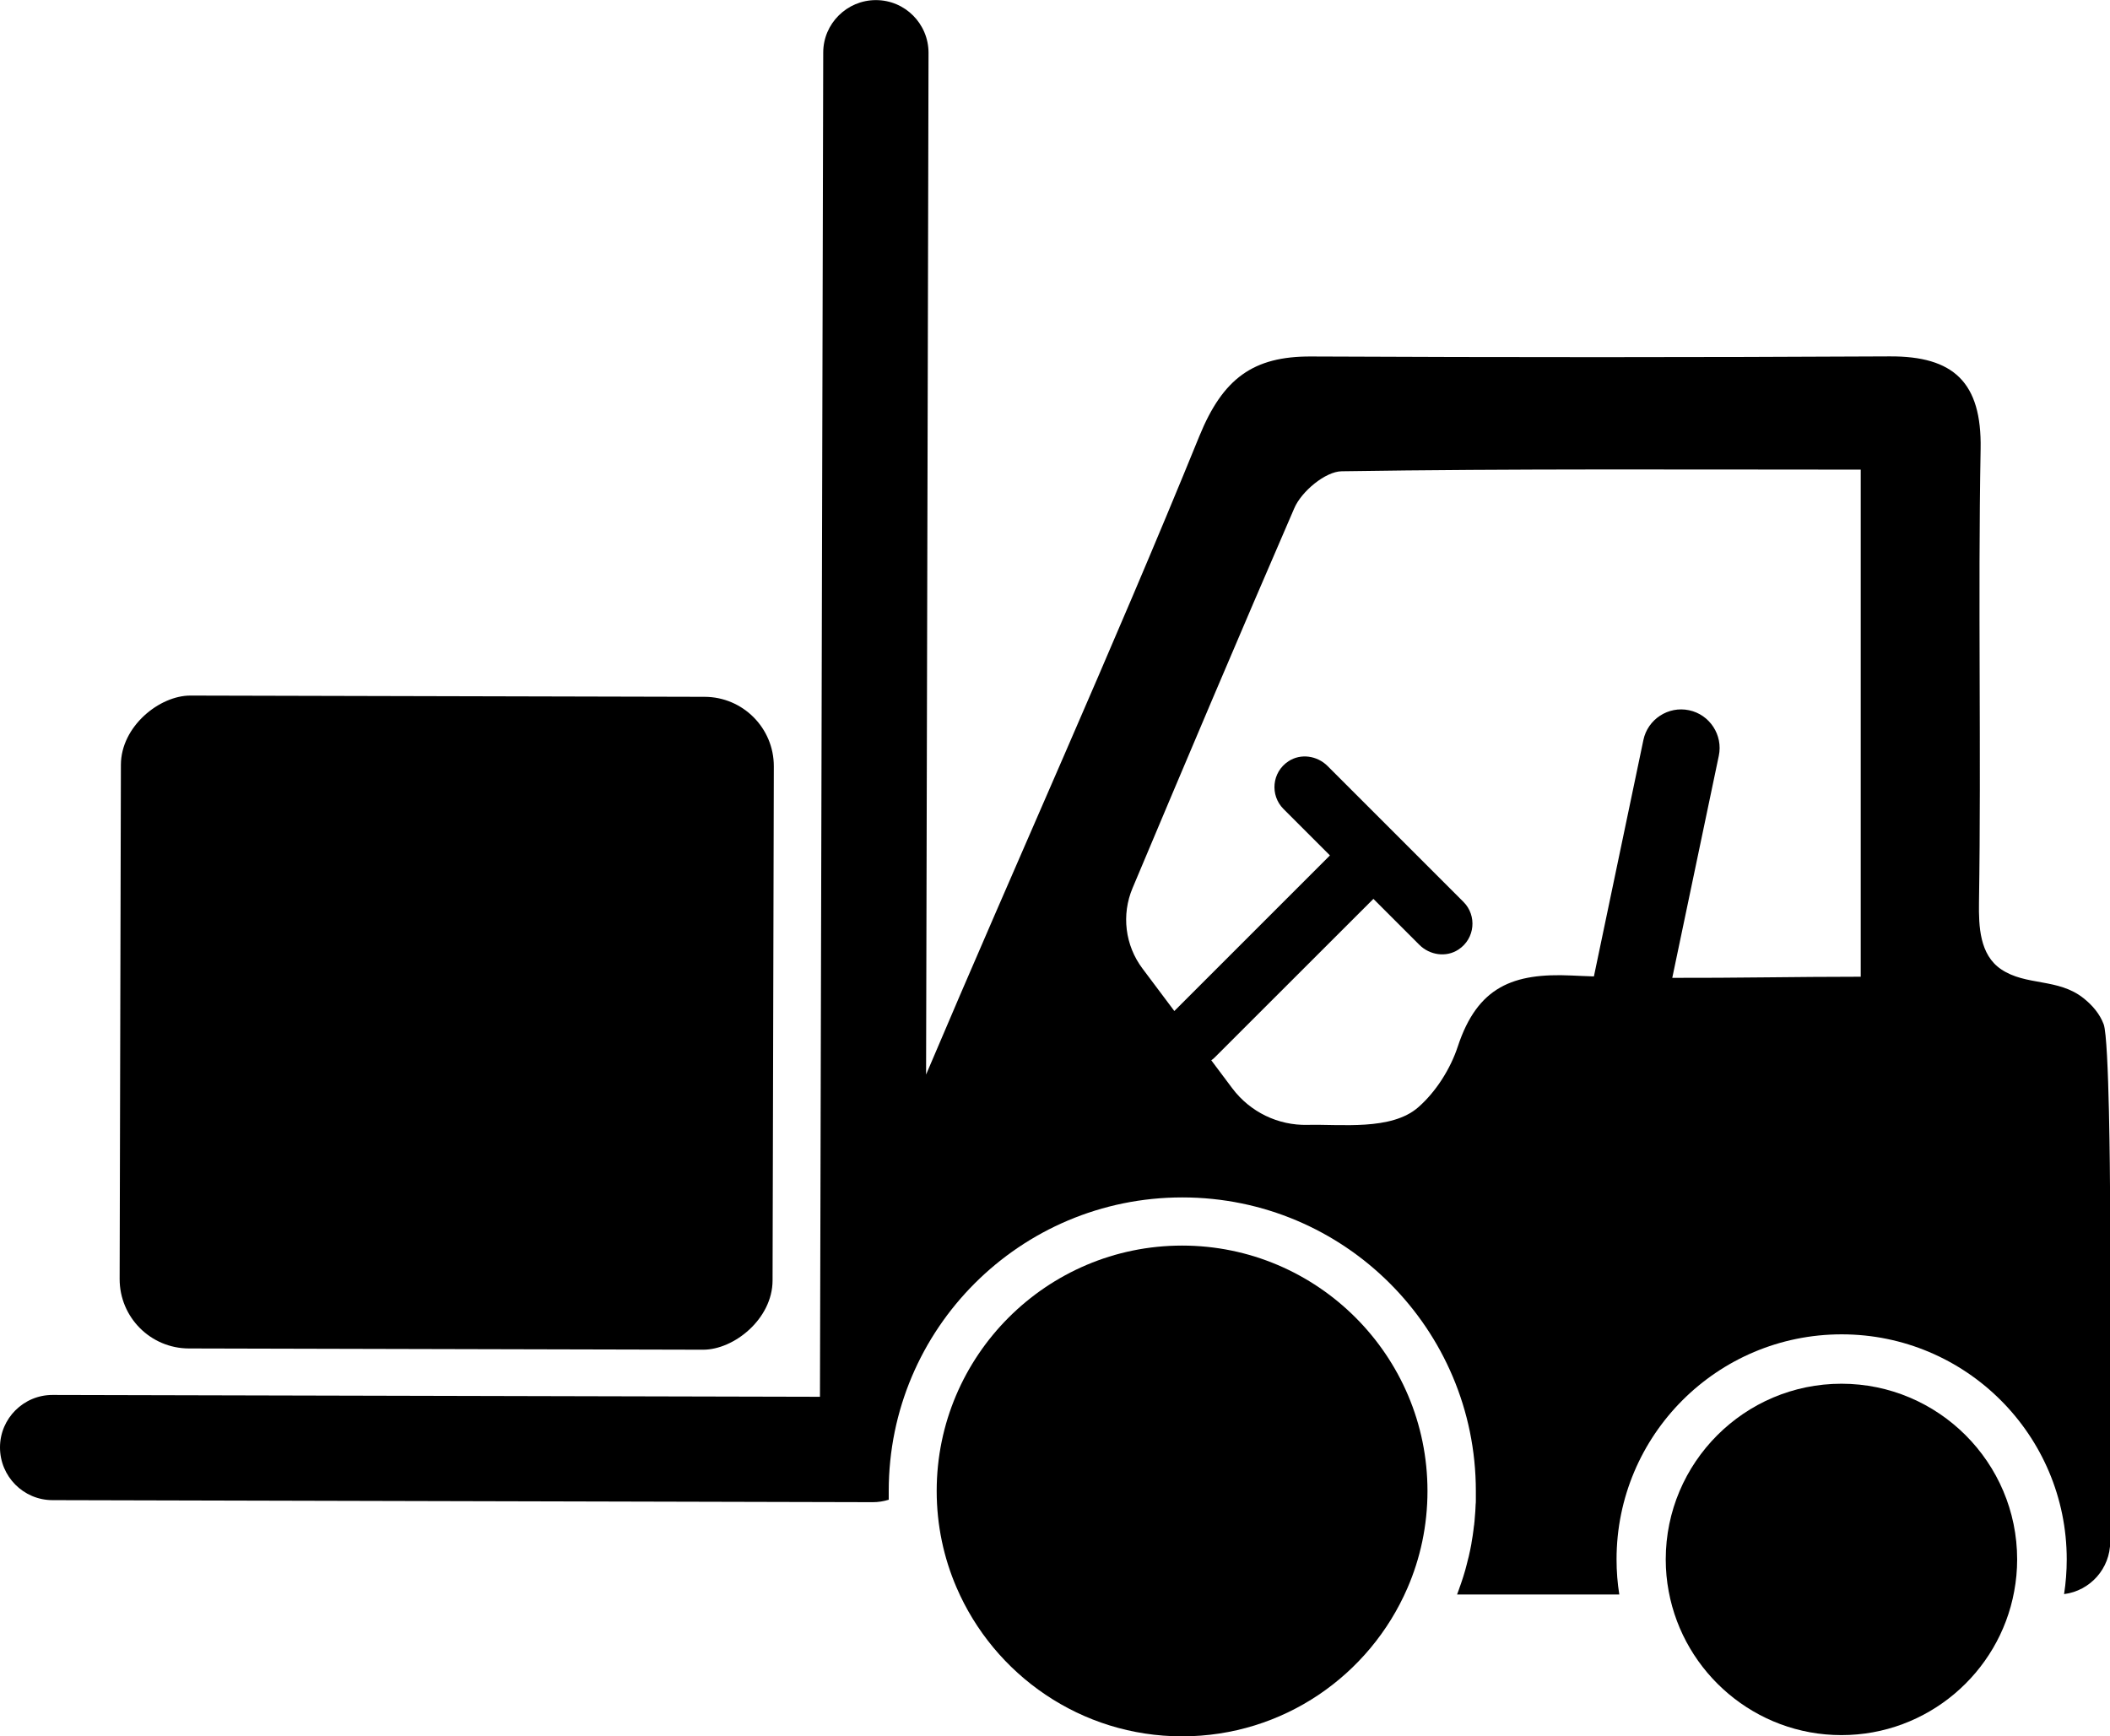
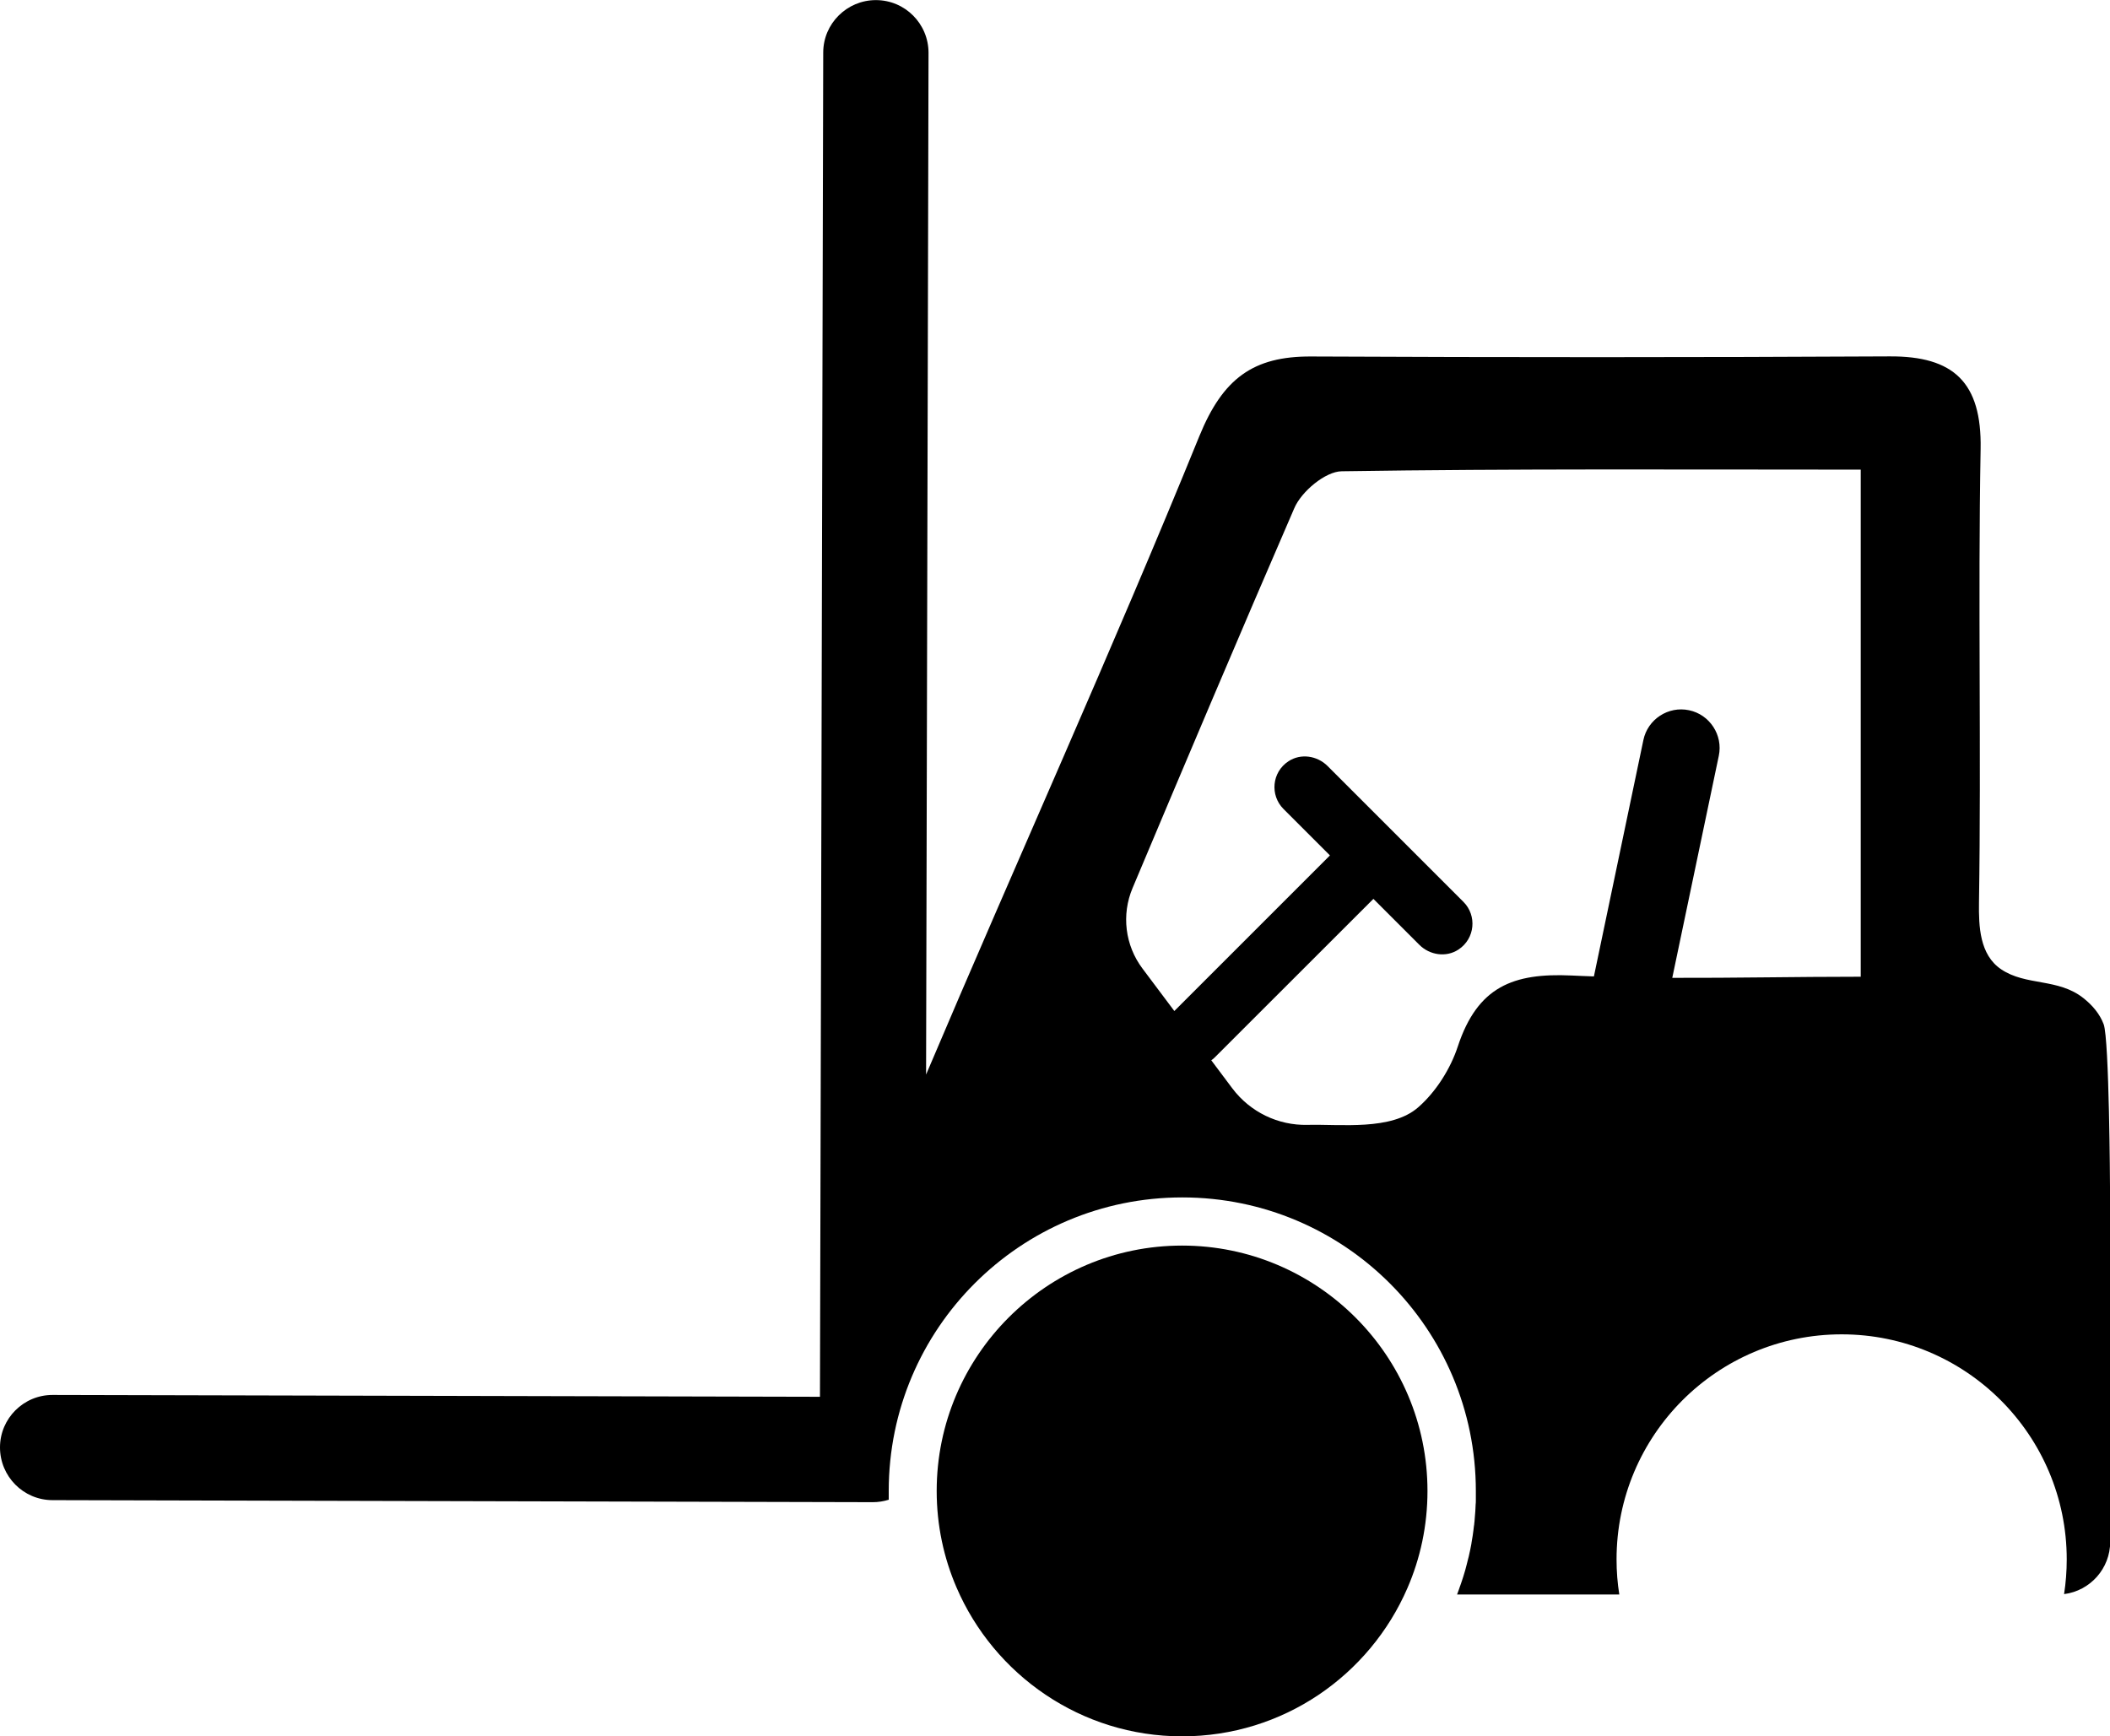
<svg xmlns="http://www.w3.org/2000/svg" id="Layer_2" data-name="Layer 2" viewBox="0 0 206.79 170.17">
  <defs>
    <style>
      .cls-1 {
        fill: #000;
        stroke-width: 0px;
      }
    </style>
  </defs>
  <g id="Layer_1-2" data-name="Layer 1">
    <g>
-       <rect class="cls-1" x="11.79" y="68.23" width="63.99" height="63.99" rx="6.8" ry="6.8" transform="translate(-56.55 143.77) rotate(-89.86)" />
      <path class="cls-1" d="M206.79,116.29s-.07-14.43-.62-15.9c-.38-1.02-1.12-1.88-1.98-2.56-2.49-1.98-5.63-1.18-8.07-2.83-2.11-1.42-2.2-4.22-2.17-6.52.23-14.82-.11-29.66.16-44.48.12-6.52-2.64-9.11-8.93-9.07-18.89.1-37.79.1-56.68.01-5.68-.03-8.65,2.15-10.96,7.81-8.55,21.01-17.92,41.68-26.78,62.57l.24-100.14c0-2.85-2.3-5.17-5.16-5.17-2.84,0-5.16,2.31-5.16,5.14l-.32,131.75-75.2-.18C2.32,136.71,0,139.02,0,141.86c0,2.85,2.3,5.17,5.15,5.17,0,0,80.36.2,80.38.2.53,0,1.06-.08,1.57-.24,0-.08,0-.16,0-.24v-.05c0-.19,0-.38,0-.57,0-15.89,12.88-28.77,28.77-28.77s28.77,12.88,28.77,28.77c0,.22,0,.45,0,.67,0,.07,0,.15,0,.22,0,.15,0,.3-.02.44,0,.13-.01.27-.02.42,0,.15-.02.31-.03.46-.01.21-.03.42-.05.63,0,.1-.02.2-.03.3,0,.1-.02.19-.04.32-.01.14-.03.28-.05.42-.02.17-.05.34-.07.51-.03.22-.07.44-.11.66,0,.02,0,.05-.01.07,0,.03,0,.05-.01.08-.03.19-.07.37-.11.56-.03.17-.07.34-.11.5-.03.13-.05.25-.09.37-.04.19-.09.37-.14.56-.05.19-.1.38-.15.57-.06.2-.12.4-.18.6-.04.14-.08.27-.13.4,0,.02-.01.04-.02.06-.03.09-.06.18-.09.27-.04.12-.08.24-.13.36-.02.06-.04.12-.06.18-.07.18-.13.35-.19.52h15.9c-.18-1.12-.27-2.27-.27-3.44,0-12.19,9.88-22.06,22.06-22.06s22.06,9.88,22.06,22.06c0,1.16-.09,2.3-.26,3.4,2.55-.32,4.52-2.5,4.52-5.13,0,0,0-34.82,0-34.82ZM182.34,95.73c-6.34,0-12.44.13-18.45.11l4.56-21.76c.43-2.03-.89-4.05-2.92-4.47-2.03-.43-4.05.89-4.47,2.92l-4.85,23.17c-.74-.03-1.48-.05-2.21-.09-5.69-.26-9.19,1.08-11.13,6.96-.72,2.19-2.14,4.44-3.88,5.96-2.63,2.3-7.58,1.64-10.84,1.72-2.89.07-5.63-1.26-7.37-3.57l-2.07-2.76c.13-.09.25-.18.36-.3l15.53-15.52,4.5,4.5c1.02,1.02,2.63,1.26,3.83.47,1.65-1.08,1.82-3.35.5-4.67l-13.32-13.32c-1.02-1.02-2.63-1.26-3.83-.47-1.65,1.08-1.82,3.34-.5,4.67l4.56,4.56-15.25,15.25-3.12-4.16c-1.71-2.27-2.08-5.28-.97-7.9,5.23-12.43,10.49-24.86,15.85-37.23.7-1.63,3.04-3.59,4.64-3.61,16.88-.26,33.77-.16,50.87-.16v49.71Z" />
      <path class="cls-1" d="M115.85,122.08c-13.26,0-24.05,10.79-24.05,24.05,0,3.35.69,6.55,1.94,9.45,3.68,8.57,12.2,14.6,22.11,14.6s18.38-5.99,22.08-14.52c1.27-2.92,1.97-6.14,1.97-9.53,0-13.26-10.79-24.05-24.05-24.05Z" />
-       <path class="cls-1" d="M180.47,135.62c-9.5,0-17.22,7.73-17.22,17.22,0,1.07.1,2.12.29,3.13,1.48,8,8.51,14.09,16.93,14.09s15.46-6.08,16.93-14.09c.19-1.02.29-2.06.29-3.13,0-9.5-7.73-17.22-17.22-17.22Z" />
    </g>
  </g>
</svg>